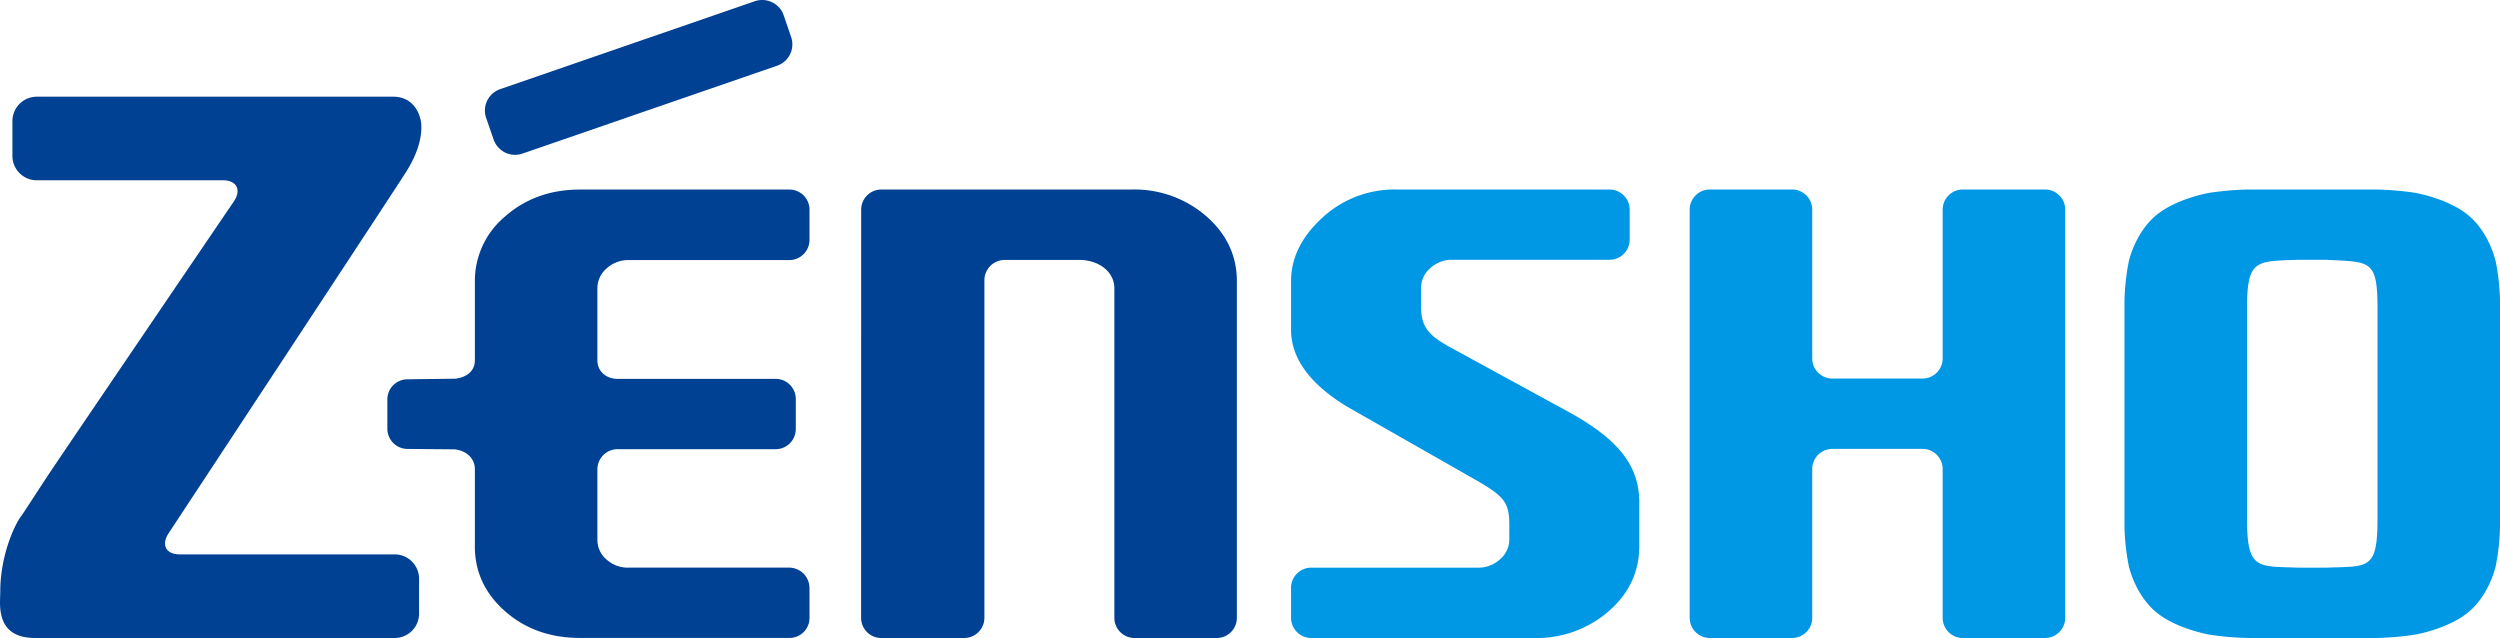
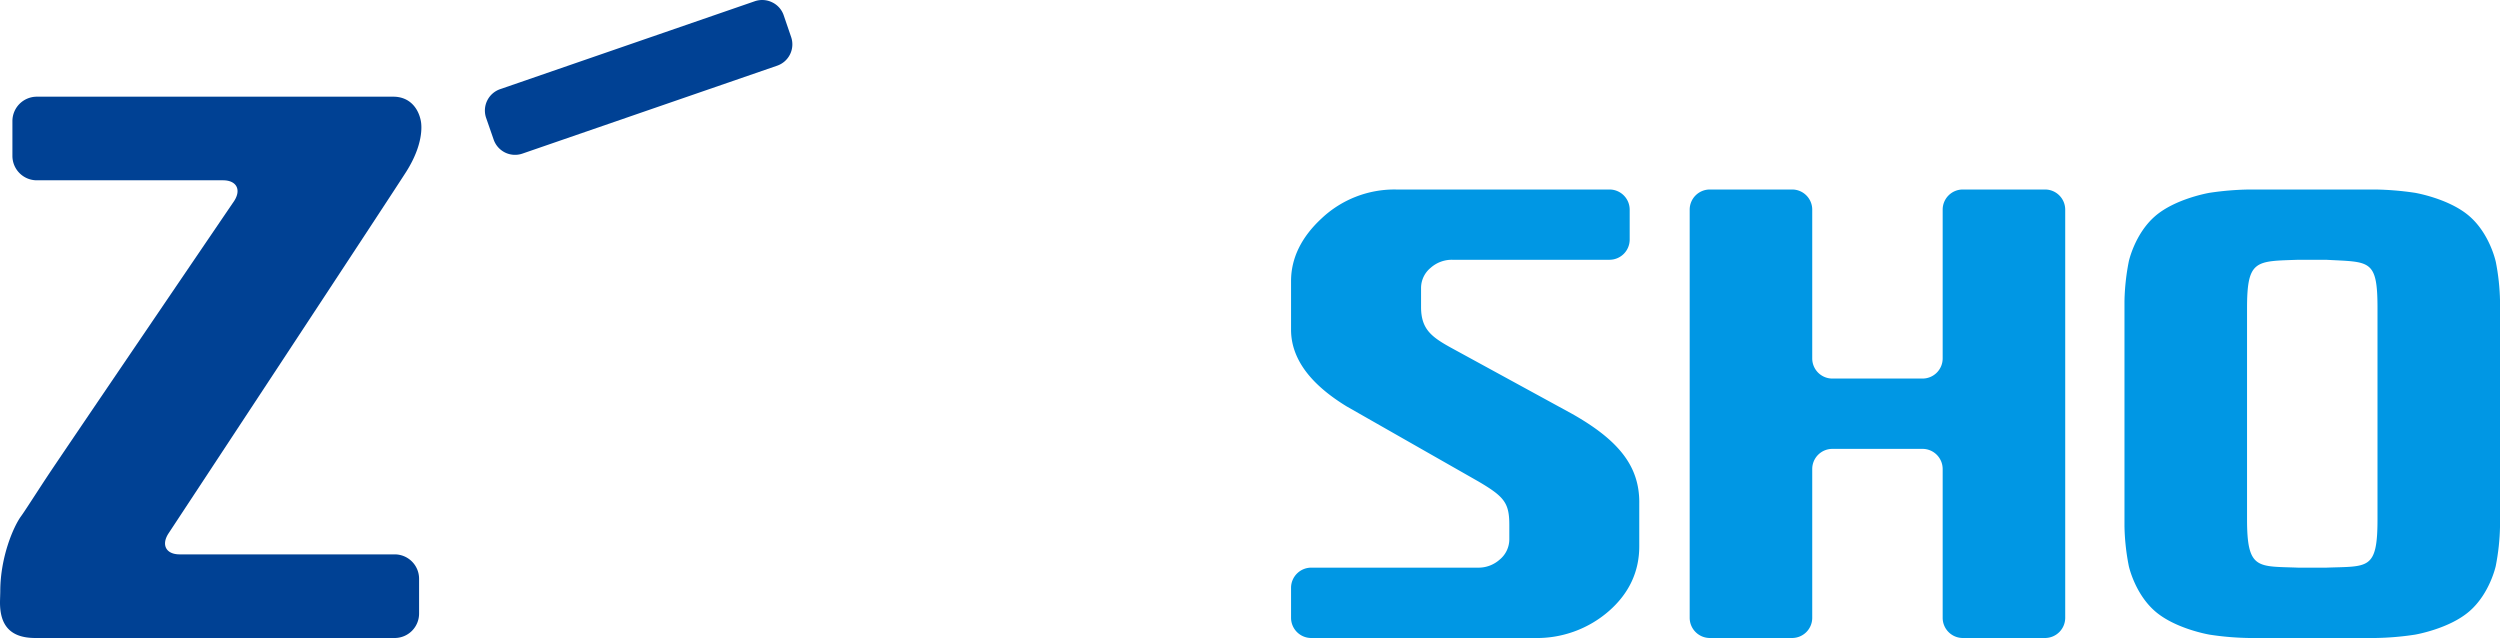
<svg xmlns="http://www.w3.org/2000/svg" id="グループ_263" data-name="グループ 263" width="700.672" height="178.811" viewBox="0 0 700.672 178.811">
  <defs>
    <clipPath id="clip-path">
      <rect id="長方形_589" data-name="長方形 589" width="700.672" height="178.811" fill="none" />
    </clipPath>
  </defs>
  <g id="グループ_262" data-name="グループ 262" clip-path="url(#clip-path)">
    <path id="パス_596" data-name="パス 596" d="M459.435,140.809v12.315c0,7.067-2.848,13.172-8.489,18.118a30.676,30.676,0,0,1-20.915,7.569H367.482a5.665,5.665,0,0,1-5.641-5.63v-8.456a5.662,5.662,0,0,1,5.641-5.63h46.7a8.915,8.915,0,0,0,6.149-2.272,7.361,7.361,0,0,0,2.682-5.686v-3.992c0-6.206-1.386-7.94-8.746-12.255L377.423,113.9c-7.182-4.4-15.582-11.389-15.582-21.5V78.781c0-6.421,2.9-12.344,8.605-17.61a29.735,29.735,0,0,1,20.815-8.059h59.848a5.657,5.657,0,0,1,5.641,5.641v8.419a5.663,5.663,0,0,1-5.641,5.634H407.1a8.942,8.942,0,0,0-6.153,2.272,7.32,7.32,0,0,0-2.67,5.708V86.03c0,6.331,3,8.478,8.823,11.657l33.546,18.319c13.265,7.509,18.794,14.8,18.794,24.8M666.34,145.5c0,14.409-2.633,13.15-14.465,13.6h-7.65c-11.512-.449-14.449.713-14.449-13.6V86.431c0-13.715,2.413-13.21,14.449-13.625h7.65c12.326.683,14.465-.294,14.465,13.625V145.5m33.122-72.234s-1.634-7.642-7.279-12.6c-5.7-5.021-15.363-6.633-15.363-6.633a83.136,83.136,0,0,0-11.2-.921H630.489a82.828,82.828,0,0,0-11.2.921s-9.67,1.612-15.375,6.633c-5.629,4.946-7.278,12.6-7.278,12.6a63.241,63.241,0,0,0-1.211,11.16V147.49a63.039,63.039,0,0,0,1.211,11.152s1.649,7.654,7.278,12.6c5.705,5.021,15.375,6.633,15.375,6.633a80.481,80.481,0,0,0,11.2.936h35.134a80.777,80.777,0,0,0,11.2-.936s9.659-1.612,15.363-6.633c5.645-4.946,7.294-12.6,7.294-12.6a64.062,64.062,0,0,0,1.2-11.152V84.422a62.857,62.857,0,0,0-1.21-11.16m-126.3-20.15a5.653,5.653,0,0,1,5.645,5.641V173.181a5.666,5.666,0,0,1-5.645,5.63H550.111a5.655,5.655,0,0,1-5.641-5.63v-41.73a5.653,5.653,0,0,0-5.641-5.645H513.554a5.646,5.646,0,0,0-5.641,5.645v41.73a5.655,5.655,0,0,1-5.641,5.63H479.207a5.662,5.662,0,0,1-5.641-5.63V58.753a5.65,5.65,0,0,1,5.641-5.641h23.065a5.643,5.643,0,0,1,5.641,5.641v41.723a5.639,5.639,0,0,0,5.641,5.622h25.275a5.646,5.646,0,0,0,5.641-5.622V58.753a5.643,5.643,0,0,1,5.641-5.641h23.054" fill="#0097e4" />
    <path id="パス_597" data-name="パス 597" d="M219.646,4.286A6.247,6.247,0,0,0,216.419.654a6.345,6.345,0,0,0-4.858-.312L140.174,24.989a6.34,6.34,0,0,0-3.929,8.052l2.113,6.086a6.338,6.338,0,0,0,8.055,3.925L217.8,18.416a6.322,6.322,0,0,0,3.925-8.051Z" fill="#004194" />
-     <path id="パス_598" data-name="パス 598" d="M167.432,80.857v20.169c0,3.1,2.54,5.158,5.642,5.158H217.41a5.648,5.648,0,0,1,5.626,5.633v8.434a5.649,5.649,0,0,1-5.626,5.641H173.074a5.651,5.651,0,0,0-5.642,5.634v19.689a7.234,7.234,0,0,0,2.666,5.693,8.86,8.86,0,0,0,6.15,2.18h44.988a5.743,5.743,0,0,1,5.64,5.727v8.445a5.583,5.583,0,0,1-5.64,5.529H162.5c-8.2,0-15.222-2.447-20.927-7.457-5.626-4.95-8.485-11.052-8.485-18.1V131.451c-.041-3.071-2.381-5.106-5.619-5.514l-13.265-.115a5.666,5.666,0,0,1-5.641-5.649v-8.24a5.65,5.65,0,0,1,5.641-5.63l13.265-.16c3.064-.29,5.578-1.979,5.619-5.039V78.855a23.542,23.542,0,0,1,8.485-18.2c5.7-5.021,12.76-7.528,20.927-7.528h58.739a5.635,5.635,0,0,1,5.64,5.6V67.25a5.671,5.671,0,0,1-5.64,5.645H176.248a8.98,8.98,0,0,0-6.15,2.262,7.334,7.334,0,0,0-2.666,5.7" fill="#004194" />
-     <path id="パス_599" data-name="パス 599" d="M346.656,78.781v94.4a5.652,5.652,0,0,1-5.63,5.63H317.961a5.655,5.655,0,0,1-5.641-5.63V80.786c0-4.642-4.386-7.932-9.808-7.932H281.571A5.687,5.687,0,0,0,275.9,78.5v94.686a5.688,5.688,0,0,1-5.671,5.63H246.979a5.662,5.662,0,0,1-5.641-5.63l.022-114.428a5.646,5.646,0,0,1,5.645-5.641h70.232a30.67,30.67,0,0,1,20.93,7.554c5.641,4.954,8.489,11.044,8.489,18.115" fill="#004194" />
    <path id="パス_600" data-name="パス 600" d="M114,47.9C111.034,52.662,47.155,149.61,47.155,149.61c-1.994,3.183-.556,5.764,3.191,5.764h60.3a6.836,6.836,0,0,1,6.81,6.822v9.782a6.841,6.841,0,0,1-6.81,6.833H9.808C2.844,178.774,0,175.223,0,168.858c0-.683.074-2.681.074-3.067,0-9.737,3.747-18.271,5.834-21.116,1.055-1.445,3.9-5.931,7.509-11.4s52.24-76.991,52.24-76.991c2.02-3.168.6-5.752-3.16-5.752H10.29a6.834,6.834,0,0,1-6.811-6.826V33.931A6.841,6.841,0,0,1,10.29,27.1h99.945c4.508,0,7.015,3.157,7.713,6.8.309,1.586.6,6.7-3.951,14" fill="#004194" />
  </g>
</svg>